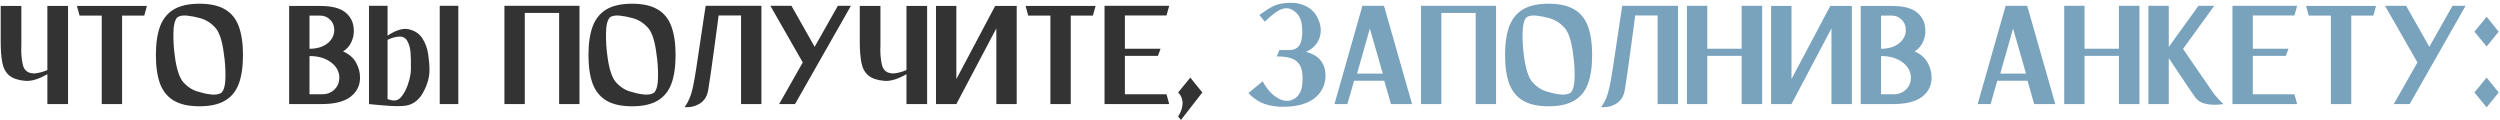
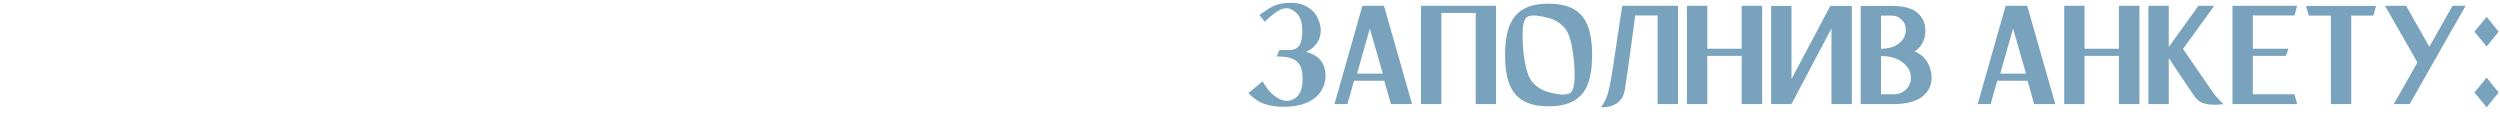
<svg xmlns="http://www.w3.org/2000/svg" width="1850" height="89" viewBox="0 0 1850 89" fill="none">
-   <path d="M35.056 4.4H50.346V77H35.056V54.89C28.676 58.557 23.249 60.207 18.776 59.84C13.496 59.4 9.536 58.08 6.896 55.88C4.256 53.68 2.532 50.527 1.726 46.42C0.919 42.313 0.516 37.143 0.516 30.91V4.4H15.806V30.91C15.806 31.717 15.806 32.487 15.806 33.22C15.512 38.647 15.879 43.56 16.906 47.96C17.933 52.287 20.829 54.413 25.596 54.34C28.749 54.047 31.902 53.203 35.056 51.81V4.4ZM108.722 4.4L106.742 11.55H90.352V77H75.282V11.55H58.892L56.912 4.4H75.282H90.352H108.722ZM147.58 2.75C155.5 2.75 161.806 4.143 166.5 6.93C171.266 9.717 174.676 13.933 176.73 19.58C178.783 25.227 179.81 32.267 179.81 40.7C179.81 49.207 178.783 56.283 176.73 61.93C174.676 67.503 171.266 71.683 166.5 74.47C161.806 77.257 155.5 78.65 147.58 78.65C139.733 78.65 133.426 77.257 128.66 74.47C123.966 71.683 120.556 67.503 118.43 61.93C116.376 56.283 115.35 49.207 115.35 40.7C115.35 32.267 116.376 25.227 118.43 19.58C120.556 13.933 123.966 9.717 128.66 6.93C133.426 4.143 139.733 2.75 147.58 2.75ZM163.86 68.64C165.766 66.733 166.756 62.847 166.83 56.98C166.903 51.04 166.536 45.503 165.73 40.37C164.63 31.057 162.65 24.603 159.79 21.01C156.27 16.977 152.2 14.41 147.58 13.31C144.426 12.43 141.346 11.843 138.34 11.55C135.333 11.257 132.986 11.66 131.3 12.76C129.393 14.667 128.403 18.59 128.33 24.53C128.256 30.47 128.586 36.007 129.32 41.14C130.493 50.453 132.51 56.907 135.37 60.5C138.89 64.533 142.96 67.063 147.58 68.09C150.66 69.043 153.703 69.667 156.71 69.96C159.79 70.18 162.173 69.74 163.86 68.64ZM253.893 38.06C258.293 39.967 261.483 42.717 263.463 46.31C265.443 49.83 266.433 53.533 266.433 57.42C266.433 63.287 264.086 68.017 259.393 71.61C254.7 75.203 247.623 77 238.163 77H229.033H213.963V4.4H225.953H229.033H236.953C245.533 4.4 251.766 6.013 255.653 9.24C259.613 12.467 261.666 16.757 261.813 22.11C261.96 25.19 261.373 28.16 260.053 31.02C258.806 33.88 256.753 36.227 253.893 38.06ZM229.033 11.55V36.08C234.093 36.08 238.273 34.943 241.573 32.67C244.873 30.323 246.78 27.317 247.293 23.65C247.586 19.983 246.67 17.05 244.543 14.85C242.49 12.65 239.996 11.55 237.063 11.55C234.13 11.55 232.04 11.55 230.793 11.55C229.546 11.55 228.96 11.55 229.033 11.55ZM238.713 69.74C242.233 69.74 245.24 68.493 247.733 66C250.3 63.433 251.4 60.023 251.033 55.77C250.373 51.59 248.063 48.18 244.103 45.54C240.143 42.827 235.12 41.47 229.033 41.47V69.74C229.033 69.74 229.766 69.74 231.233 69.74C232.7 69.74 235.193 69.74 238.713 69.74ZM301.425 21.45C306.338 22.33 309.968 24.53 312.315 28.05C314.662 31.497 316.165 35.457 316.825 39.93C317.485 44.33 317.815 48.29 317.815 51.81C317.815 57.09 316.312 62.517 313.305 68.09C310.372 73.663 306.228 77 300.875 78.1C298.675 78.467 296.035 78.613 292.955 78.54C289.875 78.467 286.795 78.283 283.715 77.99C280.708 77.77 278.178 77.55 276.125 77.33C274.072 77.11 273.045 77 273.045 77V4.29H286.795V26.4C292.515 22.587 297.392 20.937 301.425 21.45ZM304.065 51.26C304.065 50.6 304.065 49.867 304.065 49.06C304.138 46.053 304.065 42.827 303.845 39.38C303.625 35.933 302.855 33 301.535 30.58C300.288 28.087 298.198 26.913 295.265 27.06C292.405 27.28 289.582 28.087 286.795 29.48V73.37C288.628 74.03 290.278 74.36 291.745 74.36C294.092 74.36 296.182 73.003 298.015 70.29C299.922 67.503 301.388 64.313 302.415 60.72C303.515 57.053 304.065 53.9 304.065 51.26ZM325.405 4.29H339.155V77H325.405V4.29ZM420.02 4.29H428.82V77H413.75V9.57H388.34V77H373.27V4.29H380.2H388.34H413.75H420.02ZM467.697 2.75C475.617 2.75 481.924 4.143 486.617 6.93C491.384 9.717 494.794 13.933 496.847 19.58C498.9 25.227 499.927 32.267 499.927 40.7C499.927 49.207 498.9 56.283 496.847 61.93C494.794 67.503 491.384 71.683 486.617 74.47C481.924 77.257 475.617 78.65 467.697 78.65C459.85 78.65 453.544 77.257 448.777 74.47C444.084 71.683 440.674 67.503 438.547 61.93C436.494 56.283 435.467 49.207 435.467 40.7C435.467 32.267 436.494 25.227 438.547 19.58C440.674 13.933 444.084 9.717 448.777 6.93C453.544 4.143 459.85 2.75 467.697 2.75ZM483.977 68.64C485.884 66.733 486.874 62.847 486.947 56.98C487.02 51.04 486.654 45.503 485.847 40.37C484.747 31.057 482.767 24.603 479.907 21.01C476.387 16.977 472.317 14.41 467.697 13.31C464.544 12.43 461.464 11.843 458.457 11.55C455.45 11.257 453.104 11.66 451.417 12.76C449.51 14.667 448.52 18.59 448.447 24.53C448.374 30.47 448.704 36.007 449.437 41.14C450.61 50.453 452.627 56.907 455.487 60.5C459.007 64.533 463.077 67.063 467.697 68.09C470.777 69.043 473.82 69.667 476.827 69.96C479.907 70.18 482.29 69.74 483.977 68.64ZM531.77 11.44C531.77 11.44 531.477 13.713 530.89 18.26C530.304 22.733 529.57 28.16 528.69 34.54C527.884 40.847 527.04 46.97 526.16 52.91C525.28 58.85 524.584 63.433 524.07 66.66C523.557 69.52 522.64 71.793 521.32 73.48C520 75.167 518.497 76.413 516.81 77.22C515.197 78.1 513.584 78.687 511.97 78.98C510.43 79.273 509.147 79.383 508.12 79.31C507.094 79.31 506.58 79.31 506.58 79.31C506.58 79.31 506.947 78.76 507.68 77.66C508.414 76.633 509.294 74.947 510.32 72.6C511.347 70.18 512.264 66.953 513.07 62.92C513.584 60.573 514.317 56.357 515.27 50.27C516.224 44.11 517.214 37.51 518.24 30.47C519.34 23.43 520.257 17.307 520.99 12.1C521.797 6.893 522.2 4.29 522.2 4.29H522.75H531.88H548.38H562.02H563.45V77H548.38V11.44H531.77ZM620.007 4.29H629.687L588.327 77H576.557L594.047 46.2L570.067 4.29H585.687L602.847 34.65L620.007 4.29ZM670.778 4.4H686.068V77H670.778V54.89C664.398 58.557 658.972 60.207 654.498 59.84C649.218 59.4 645.258 58.08 642.618 55.88C639.978 53.68 638.255 50.527 637.448 46.42C636.642 42.313 636.238 37.143 636.238 30.91V4.4H651.528V30.91C651.528 31.717 651.528 32.487 651.528 33.22C651.235 38.647 651.602 43.56 652.628 47.96C653.655 52.287 656.552 54.413 661.318 54.34C664.472 54.047 667.625 53.203 670.778 51.81V4.4ZM746.095 4.4H752.365V77H737.295V21.01L707.705 77H697.915H692.635V4.4H707.705V58.52L736.415 4.4H737.295H746.095ZM810.724 4.4L808.744 11.55H792.354V77H777.284V11.55H760.894L758.914 4.4H777.284H792.354H810.724ZM863.222 69.74L865.202 77H817.352V4.29H824.282H832.422H865.202L863.222 11.44H832.422V36.08H858.822L856.842 41.36H832.422V69.74H863.222ZM880.835 57.42L889.745 68.42L873.905 88.77L871.815 86.24C873.281 83.82 874.235 81.657 874.675 79.75C875.115 77.843 875.225 76.193 875.005 74.8C874.785 73.333 874.418 72.16 873.905 71.28C873.465 70.327 872.988 69.63 872.475 69.19C872.035 68.677 871.815 68.42 871.815 68.42L880.835 57.42Z" fill="#333333" />
  <path d="M966.487 38.39C971.62 39.783 975.287 41.983 977.487 44.99C979.76 47.923 980.897 51.59 980.897 55.99C980.897 60.243 979.687 64.203 977.267 67.87C974.92 71.463 971.217 74.287 966.157 76.34C961.097 78.32 954.644 79.2 946.797 78.98C941.15 78.613 936.494 77.513 932.827 75.68C929.234 73.773 926.227 71.5 923.807 68.86L934.367 60.17C937.667 66.33 941.737 70.657 946.577 73.15C951.49 75.57 955.89 75.057 959.777 71.61C961.904 69.41 963.15 66.77 963.517 63.69C963.957 60.537 964.03 57.42 963.737 54.34C963.297 50.893 962.307 48.327 960.767 46.64C959.227 44.953 957.614 43.853 955.927 43.34C954.46 42.753 952.847 42.35 951.087 42.13C949.327 41.91 947.824 41.8 946.577 41.8C945.33 41.8 944.707 41.8 944.707 41.8L946.797 37.07C948.117 37.07 949.29 37.07 950.317 37.07C953.03 37.143 955.047 37.07 956.367 36.85C957.687 36.63 959.007 36.007 960.327 34.98C961.72 33.733 962.674 31.717 963.187 28.93C963.7 26.07 963.81 23.137 963.517 20.13C963.297 17.05 962.71 14.63 961.757 12.87C960.364 10.23 958.384 8.287 955.817 7.04C953.324 5.72 950.427 5.793 947.127 7.26C945.22 8.287 943.424 9.497 941.737 10.89C940.05 12.21 938.657 13.42 937.557 14.52C936.53 15.547 936.017 16.06 936.017 16.06L931.947 11.11C931.947 11.11 932.424 10.78 933.377 10.12C934.33 9.387 935.54 8.543 937.007 7.59C938.474 6.563 940.05 5.647 941.737 4.84C943.424 3.96 945.074 3.337 946.687 2.97C954.094 1.577 960.034 1.833 964.507 3.74C969.054 5.573 972.317 8.287 974.297 11.88C976.35 15.473 977.377 18.993 977.377 22.44C977.377 25.74 976.497 28.783 974.737 31.57C972.977 34.357 970.227 36.63 966.487 38.39ZM1029.31 77L1024.36 59.73H1002.03L997.078 77H987.508L1008.19 4.29H1008.52H1017.87H1024.14L1044.93 77H1029.31ZM1004.23 54.45H1023.26L1013.69 21.12L1004.23 54.45ZM1098.28 4.29H1107.08V77H1092.01V9.57H1066.6V77H1051.53V4.29H1058.46H1066.6H1092.01H1098.28ZM1145.96 2.75C1153.88 2.75 1160.19 4.143 1164.88 6.93C1169.65 9.717 1173.06 13.933 1175.11 19.58C1177.16 25.227 1178.19 32.267 1178.19 40.7C1178.19 49.207 1177.16 56.283 1175.11 61.93C1173.06 67.503 1169.65 71.683 1164.88 74.47C1160.19 77.257 1153.88 78.65 1145.96 78.65C1138.11 78.65 1131.81 77.257 1127.04 74.47C1122.35 71.683 1118.94 67.503 1116.81 61.93C1114.76 56.283 1113.73 49.207 1113.73 40.7C1113.73 32.267 1114.76 25.227 1116.81 19.58C1118.94 13.933 1122.35 9.717 1127.04 6.93C1131.81 4.143 1138.11 2.75 1145.96 2.75ZM1162.24 68.64C1164.15 66.733 1165.14 62.847 1165.21 56.98C1165.28 51.04 1164.92 45.503 1164.11 40.37C1163.01 31.057 1161.03 24.603 1158.17 21.01C1154.65 16.977 1150.58 14.41 1145.96 13.31C1142.81 12.43 1139.73 11.843 1136.72 11.55C1133.71 11.257 1131.37 11.66 1129.68 12.76C1127.77 14.667 1126.78 18.59 1126.71 24.53C1126.64 30.47 1126.97 36.007 1127.7 41.14C1128.87 50.453 1130.89 56.907 1133.75 60.5C1137.27 64.533 1141.34 67.063 1145.96 68.09C1149.04 69.043 1152.08 69.667 1155.09 69.96C1158.17 70.18 1160.55 69.74 1162.24 68.64ZM1210.03 11.44C1210.03 11.44 1209.74 13.713 1209.15 18.26C1208.57 22.733 1207.83 28.16 1206.95 34.54C1206.15 40.847 1205.3 46.97 1204.42 52.91C1203.54 58.85 1202.85 63.433 1202.33 66.66C1201.82 69.52 1200.9 71.793 1199.58 73.48C1198.26 75.167 1196.76 76.413 1195.07 77.22C1193.46 78.1 1191.85 78.687 1190.23 78.98C1188.69 79.273 1187.41 79.383 1186.38 79.31C1185.36 79.31 1184.84 79.31 1184.84 79.31C1184.84 79.31 1185.21 78.76 1185.94 77.66C1186.68 76.633 1187.56 74.947 1188.58 72.6C1189.61 70.18 1190.53 66.953 1191.33 62.92C1191.85 60.573 1192.58 56.357 1193.53 50.27C1194.49 44.11 1195.48 37.51 1196.5 30.47C1197.6 23.43 1198.52 17.307 1199.25 12.1C1200.06 6.893 1200.46 4.29 1200.46 4.29H1201.01H1210.14H1226.64H1240.28H1241.71V77H1226.64V11.44H1210.03ZM1288.81 4.29H1303.99V77H1288.81V41.36H1263.4V77H1248.33V4.29H1263.4V36.08H1288.81V4.29ZM1364.09 4.4H1370.36V77H1355.29V21.01L1325.7 77H1315.91H1310.63V4.4H1325.7V58.52L1354.41 4.4H1355.29H1364.09ZM1416.84 38.06C1421.24 39.967 1424.43 42.717 1426.41 46.31C1428.39 49.83 1429.38 53.533 1429.38 57.42C1429.38 63.287 1427.04 68.017 1422.34 71.61C1417.65 75.203 1410.57 77 1401.11 77H1391.98H1376.91V4.4H1388.9H1391.98H1399.9C1408.48 4.4 1414.72 6.013 1418.6 9.24C1422.56 12.467 1424.62 16.757 1424.76 22.11C1424.91 25.19 1424.32 28.16 1423 31.02C1421.76 33.88 1419.7 36.227 1416.84 38.06ZM1391.98 11.55V36.08C1397.04 36.08 1401.22 34.943 1404.52 32.67C1407.82 30.323 1409.73 27.317 1410.24 23.65C1410.54 19.983 1409.62 17.05 1407.49 14.85C1405.44 12.65 1402.95 11.55 1400.01 11.55C1397.08 11.55 1394.99 11.55 1393.74 11.55C1392.5 11.55 1391.91 11.55 1391.98 11.55ZM1401.66 69.74C1405.18 69.74 1408.19 68.493 1410.68 66C1413.25 63.433 1414.35 60.023 1413.98 55.77C1413.32 51.59 1411.01 48.18 1407.05 45.54C1403.09 42.827 1398.07 41.47 1391.98 41.47V69.74C1391.98 69.74 1392.72 69.74 1394.18 69.74C1395.65 69.74 1398.14 69.74 1401.66 69.74ZM1505.29 77L1500.34 59.73H1478.01L1473.06 77H1463.49L1484.17 4.29H1484.5H1493.85H1500.12L1520.91 77H1505.29ZM1480.21 54.45H1499.24L1489.67 21.12L1480.21 54.45ZM1568 4.29H1583.18V77H1568V41.36H1542.59V77H1527.52V4.29H1542.59V36.08H1568V4.29ZM1636.9 67.43C1638.08 69.117 1639.32 70.693 1640.64 72.16C1641.96 73.553 1643.06 74.727 1643.94 75.68C1644.9 76.56 1645.37 77 1645.37 77C1645.37 77 1644.53 77.11 1642.84 77.33C1641.23 77.55 1639.25 77.587 1636.9 77.44C1634.56 77.367 1632.21 76.927 1629.86 76.12C1627.59 75.24 1625.72 73.773 1624.25 71.72C1623.45 70.547 1621.83 68.2 1619.41 64.68C1617.07 61.16 1614.54 57.383 1611.82 53.35C1609.11 49.317 1606.8 45.87 1604.89 43.01V77H1589.82V4.29H1604.89V34.76L1626.89 4.29H1638.55L1615.45 36.19C1616.92 38.39 1619.16 41.653 1622.16 45.98C1625.17 50.307 1628.1 54.56 1630.96 58.74C1633.82 62.92 1635.8 65.817 1636.9 67.43ZM1697.89 69.74L1699.87 77H1652.02V4.29H1658.95H1667.09H1699.87L1697.89 11.44H1667.09V36.08H1693.49L1691.51 41.36H1667.09V69.74H1697.89ZM1758.29 4.4L1756.31 11.55H1739.92V77H1724.85V11.55H1708.46L1706.48 4.4H1724.85H1739.92H1758.29ZM1814.86 4.29H1824.54L1783.18 77H1771.41L1788.9 46.2L1764.92 4.29H1780.54L1797.7 34.65L1814.86 4.29ZM1840.11 57.42L1849.02 68.42L1840.11 79.42L1831.09 68.42L1840.11 57.42ZM1840.11 12.43L1849.02 23.43L1840.11 34.43L1831.09 23.43L1840.11 12.43Z" fill="#79A2BD" />
</svg>